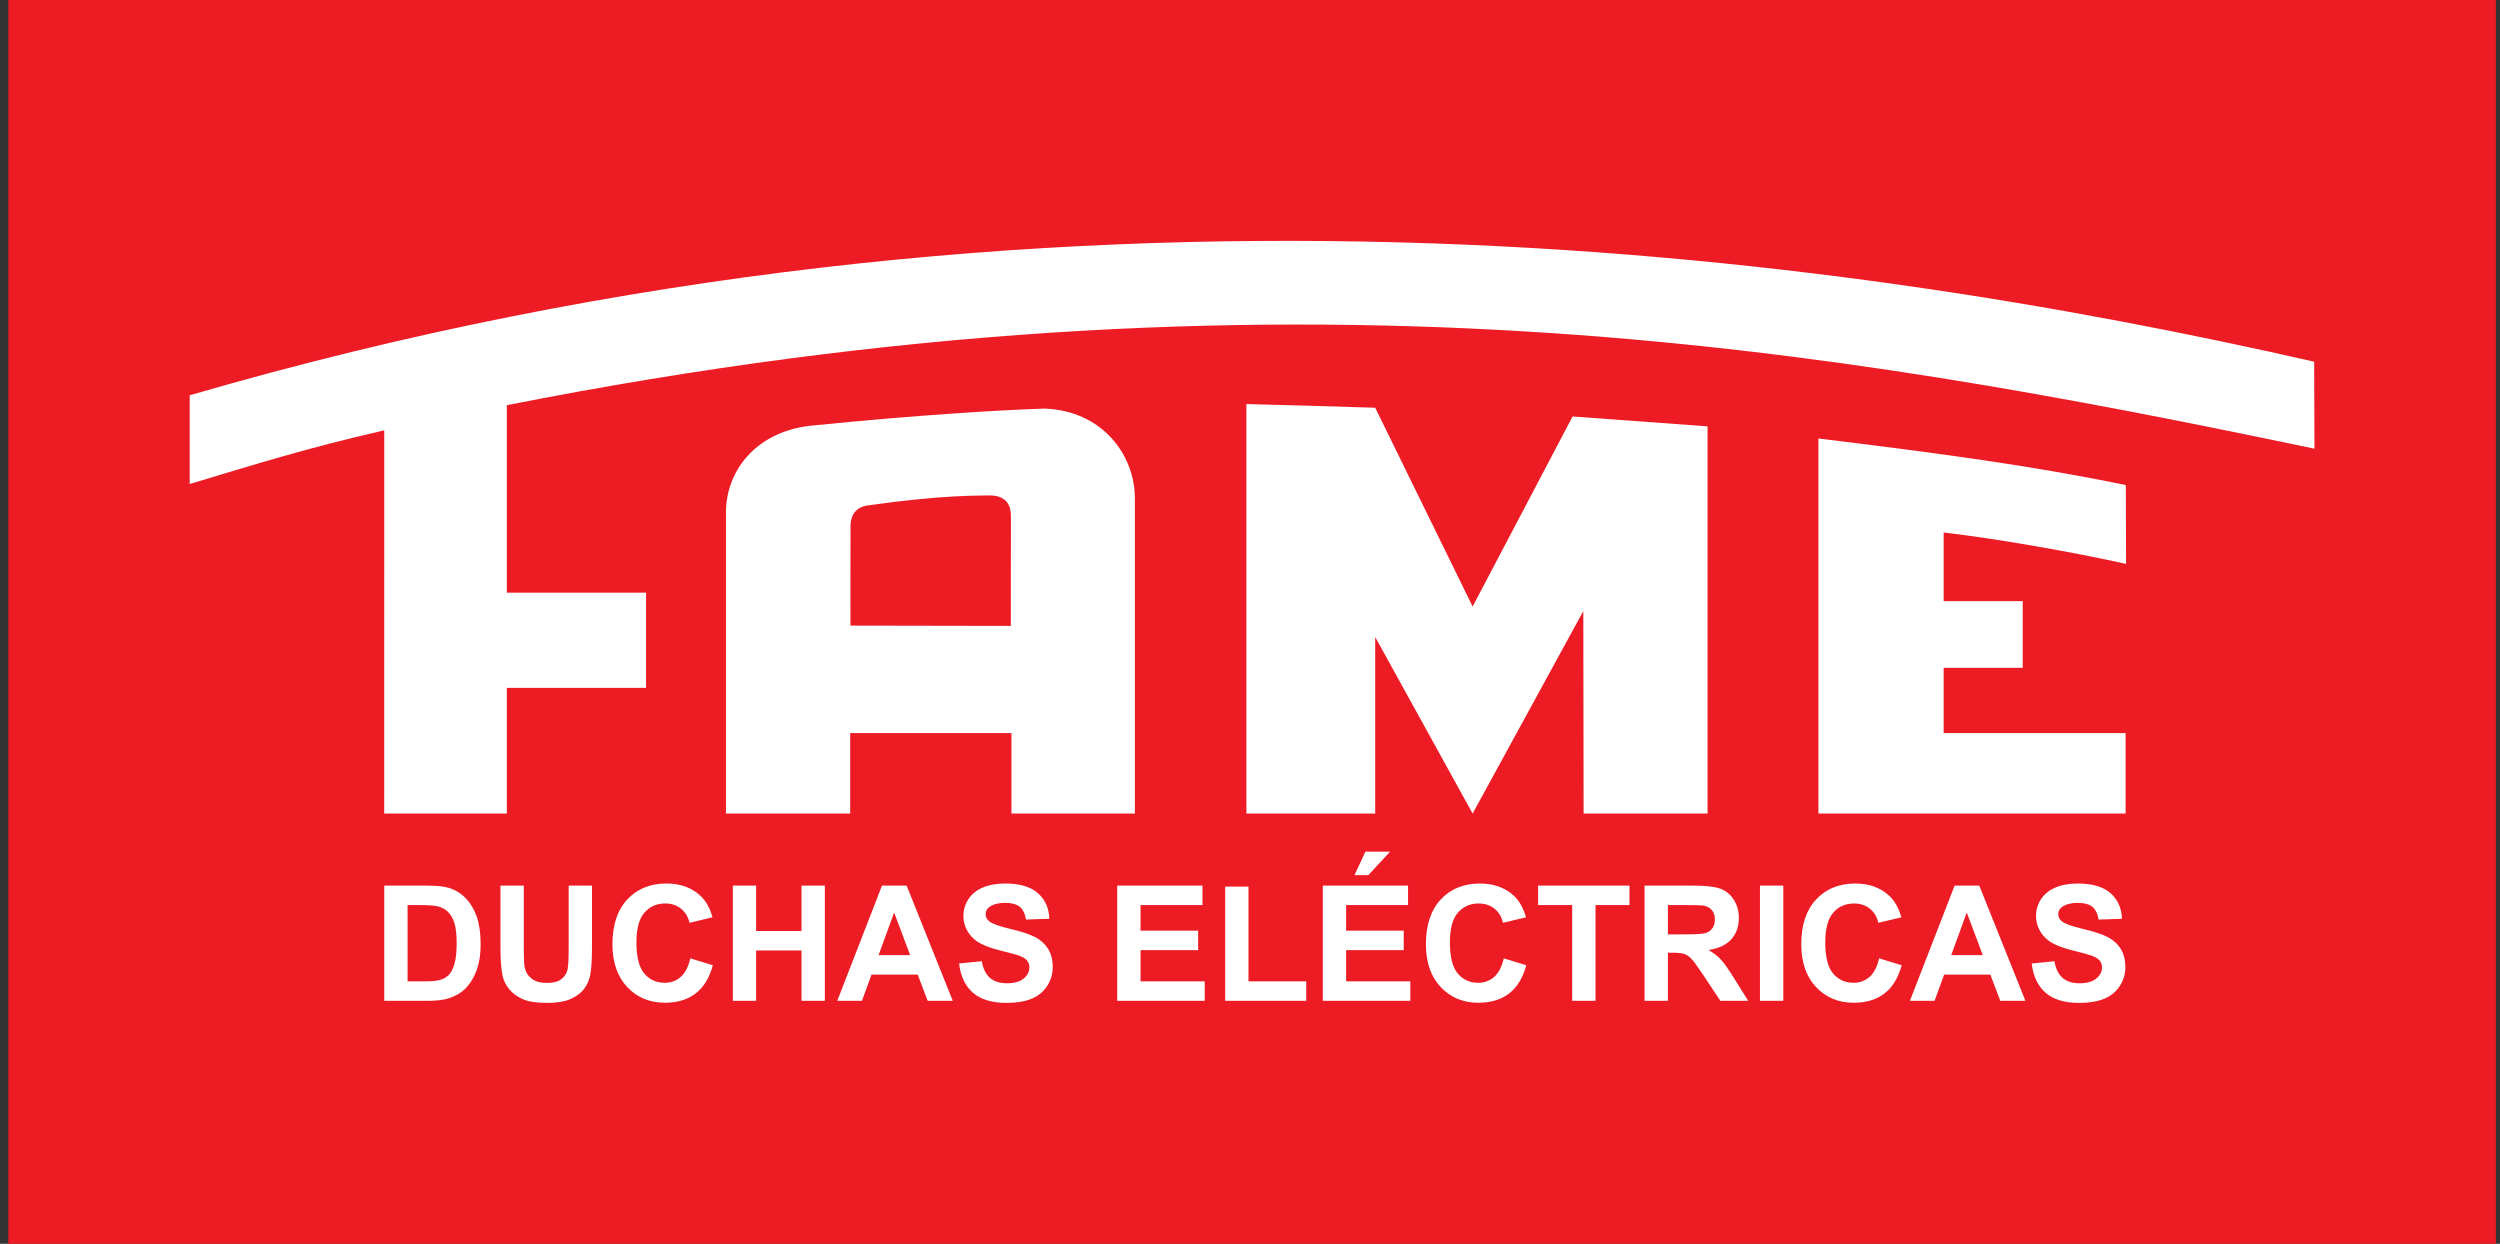
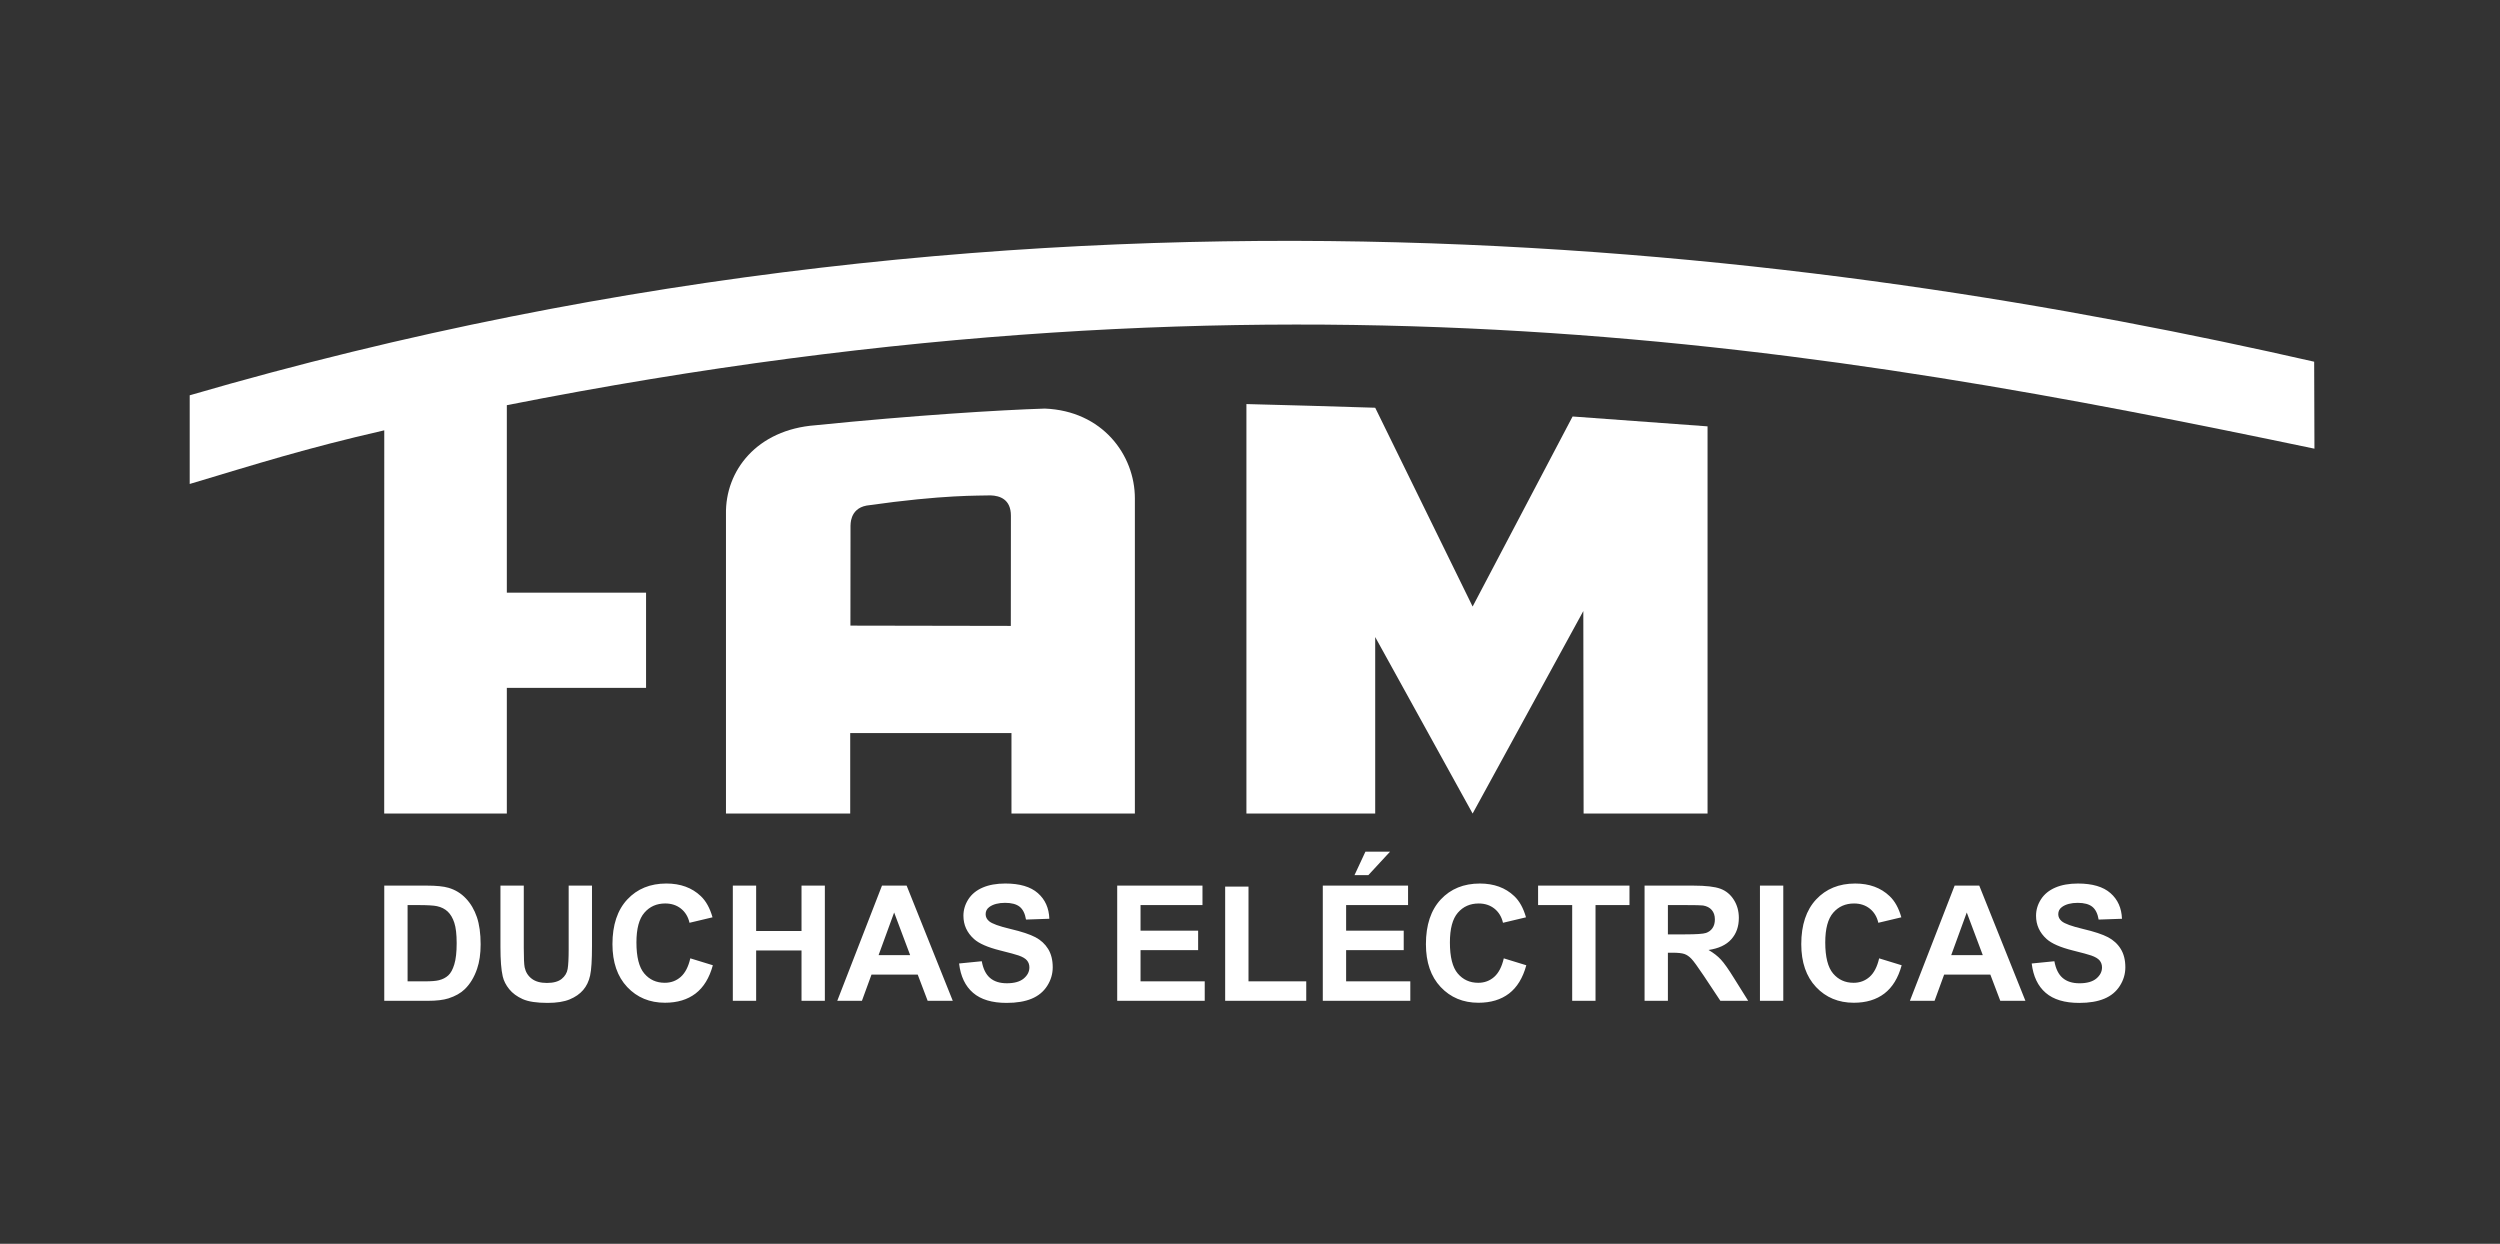
<svg xmlns="http://www.w3.org/2000/svg" width="201" height="100" viewBox="0 0 201 100" fill="none">
  <rect x="0" y="0" width="201" height="100" fill="#333333" stroke="none" />
  <g id="Logod parceiros">
    <g id="Vector">
-       <path d="M200.667 0H0.667V100H200.667V0Z" fill="#ED1C24" />
      <path fill-rule="evenodd" clip-rule="evenodd" d="M186.059 29.081L186.081 36.074C147.415 27.991 103.573 20.158 40.749 32.577V47.653H51.943V55.304H40.749V65.409H30.89L30.895 34.598C24.47 36.073 20.724 37.277 15.252 38.911V31.782C85.159 11.416 147.279 20.249 186.059 29.081Z" fill="white" />
-       <path fill-rule="evenodd" clip-rule="evenodd" d="M146.201 35.255C155.828 36.435 163.377 37.436 170.914 39.002L170.937 45.337C166.727 44.396 160.475 43.299 156.27 42.813V48.333L162.627 48.331V53.691H156.27V58.937H170.897V65.407H146.201L146.201 35.255Z" fill="white" />
      <path fill-rule="evenodd" clip-rule="evenodd" d="M100.212 65.409V32.487C103.664 32.578 107.115 32.669 110.566 32.782L118.399 48.766L126.436 33.486L137.287 34.279V65.409H127.322L127.299 49.129L118.399 65.409L110.566 51.218V65.409H100.212Z" fill="white" />
      <path fill-rule="evenodd" clip-rule="evenodd" d="M69.675 40.647C75.964 39.753 78.725 39.865 79.642 39.829C80.391 39.852 81.278 40.147 81.277 41.464L81.27 50.323L68.374 50.3L68.381 42.236C68.403 42.304 68.257 40.908 69.675 40.647ZM58.368 65.408V41.342C58.3 37.845 60.85 34.542 65.565 34.19C73.421 33.395 80.368 32.964 84.001 32.85C88.633 33.032 91.244 36.574 91.244 40.07V65.408H81.322V58.938H68.357V65.408H58.368Z" fill="white" />
      <path d="M163.349 77.465L165.173 77.284C165.283 77.894 165.503 78.341 165.837 78.627C166.171 78.914 166.622 79.056 167.189 79.056C167.788 79.056 168.241 78.929 168.545 78.675C168.849 78.42 169.002 78.123 169.002 77.782C169.002 77.562 168.937 77.377 168.81 77.222C168.683 77.069 168.459 76.935 168.139 76.823C167.922 76.745 167.426 76.611 166.65 76.417C165.652 76.167 164.951 75.861 164.548 75.497C163.981 74.986 163.698 74.363 163.698 73.628C163.698 73.156 163.832 72.712 164.097 72.3C164.365 71.888 164.749 71.576 165.251 71.36C165.753 71.144 166.357 71.036 167.068 71.036C168.226 71.036 169.099 71.293 169.684 71.808C170.27 72.324 170.576 73.009 170.606 73.869L168.731 73.934C168.651 73.455 168.481 73.112 168.22 72.903C167.959 72.694 167.567 72.589 167.045 72.589C166.523 72.589 166.083 72.701 165.779 72.925C165.583 73.069 165.484 73.261 165.484 73.503C165.484 73.722 165.577 73.91 165.762 74.065C165.997 74.266 166.569 74.473 167.476 74.688C168.384 74.902 169.054 75.126 169.487 75.354C169.923 75.585 170.264 75.898 170.509 76.297C170.755 76.696 170.878 77.187 170.878 77.771C170.878 78.302 170.731 78.8 170.436 79.263C170.141 79.727 169.725 80.072 169.186 80.296C168.647 80.522 167.974 80.634 167.17 80.634C166 80.634 165.1 80.365 164.473 79.823C163.846 79.284 163.472 78.498 163.349 77.465ZM159.415 76.792L158.128 73.364L156.878 76.792H159.415ZM162.843 80.465H160.823L160.023 78.357H156.309L155.539 80.465H153.556L157.152 71.204H159.133L162.843 80.465ZM151.083 77.051L152.894 77.607C152.616 78.627 152.152 79.383 151.505 79.879C150.859 80.373 150.039 80.621 149.045 80.621C147.815 80.621 146.803 80.2 146.01 79.359C145.219 78.519 144.822 77.37 144.822 75.91C144.822 74.369 145.221 73.17 146.017 72.316C146.812 71.463 147.86 71.036 149.158 71.036C150.292 71.036 151.213 71.372 151.919 72.043C152.342 72.439 152.657 73.008 152.868 73.752L151.018 74.192C150.908 73.713 150.68 73.334 150.333 73.056C149.984 72.778 149.561 72.64 149.066 72.64C148.378 72.64 147.82 72.886 147.393 73.379C146.964 73.871 146.75 74.668 146.75 75.772C146.75 76.941 146.962 77.775 147.382 78.271C147.805 78.769 148.352 79.017 149.027 79.017C149.525 79.017 149.954 78.859 150.312 78.543C150.67 78.226 150.928 77.73 151.083 77.051ZM141.5 80.465V71.204H143.376V80.465H141.5ZM134.099 75.123H135.483C136.38 75.123 136.938 75.085 137.162 75.009C137.384 74.933 137.561 74.802 137.686 74.617C137.814 74.431 137.876 74.198 137.876 73.92C137.876 73.608 137.792 73.358 137.626 73.164C137.46 72.972 137.225 72.851 136.923 72.801C136.77 72.78 136.315 72.769 135.559 72.769H134.099L134.099 75.123ZM132.223 80.465V71.204H136.162C137.151 71.204 137.872 71.288 138.32 71.454C138.77 71.62 139.128 71.915 139.398 72.34C139.668 72.767 139.803 73.252 139.803 73.799C139.803 74.496 139.601 75.069 139.193 75.522C138.786 75.975 138.178 76.259 137.367 76.378C137.771 76.613 138.103 76.871 138.363 77.154C138.626 77.436 138.98 77.939 139.424 78.659L140.554 80.465H138.318L136.977 78.443C136.496 77.725 136.167 77.272 135.988 77.085C135.811 76.899 135.623 76.77 135.425 76.701C135.225 76.632 134.91 76.598 134.479 76.598H134.099V80.465L132.223 80.465ZM126.404 80.465V72.769H123.662V71.204H131.01V72.769H128.28V80.465H126.404ZM120.905 77.051L122.715 77.607C122.437 78.627 121.974 79.383 121.327 79.879C120.68 80.373 119.861 80.621 118.867 80.621C117.636 80.621 116.625 80.2 115.832 79.359C115.04 78.519 114.644 77.37 114.644 75.91C114.644 74.369 115.043 73.17 115.838 72.316C116.634 71.463 117.682 71.036 118.98 71.036C120.113 71.036 121.034 71.372 121.741 72.043C122.164 72.439 122.478 73.008 122.69 73.752L120.84 74.192C120.73 73.713 120.501 73.334 120.155 73.056C119.805 72.778 119.383 72.64 118.887 72.64C118.2 72.64 117.641 72.886 117.214 73.379C116.785 73.871 116.572 74.668 116.572 75.772C116.572 76.941 116.783 77.775 117.204 78.271C117.626 78.769 118.174 79.017 118.849 79.017C119.347 79.017 119.776 78.859 120.133 78.543C120.491 78.226 120.749 77.73 120.905 77.051ZM108.901 70.363L109.78 68.475H111.759L110.013 70.363H108.901ZM106.353 80.465V71.204H113.208V72.769H108.228V74.826H112.859V76.391H108.228V78.9H113.389V80.465H106.353ZM98.503 80.465V71.281H100.379V78.9H105.022V80.465H98.503ZM89.823 80.465V71.204H96.679V72.769H91.699V74.826H96.33V76.391H91.699V78.9H96.86V80.465H89.823ZM77.11 77.464L78.934 77.283C79.044 77.893 79.264 78.34 79.598 78.626C79.932 78.913 80.382 79.055 80.95 79.055C81.549 79.055 82.002 78.928 82.306 78.674C82.61 78.419 82.763 78.122 82.763 77.781C82.763 77.561 82.698 77.376 82.571 77.221C82.444 77.067 82.22 76.934 81.9 76.822C81.683 76.744 81.187 76.61 80.411 76.416C79.413 76.166 78.712 75.86 78.309 75.496C77.742 74.985 77.459 74.362 77.459 73.627C77.459 73.155 77.593 72.711 77.858 72.299C78.125 71.887 78.509 71.575 79.012 71.359C79.514 71.143 80.118 71.035 80.829 71.035C81.987 71.035 82.86 71.292 83.444 71.807C84.031 72.323 84.337 73.008 84.367 73.868L82.491 73.933C82.412 73.454 82.241 73.112 81.981 72.902C81.719 72.693 81.327 72.588 80.805 72.588C80.284 72.588 79.844 72.7 79.54 72.924C79.344 73.068 79.245 73.26 79.245 73.502C79.245 73.721 79.338 73.909 79.523 74.064C79.758 74.265 80.329 74.472 81.237 74.687C82.144 74.901 82.814 75.125 83.248 75.353C83.683 75.584 84.024 75.897 84.27 76.296C84.516 76.695 84.639 77.186 84.639 77.77C84.639 78.3 84.492 78.799 84.197 79.262C83.901 79.726 83.485 80.071 82.947 80.295C82.407 80.521 81.735 80.633 80.931 80.633C79.76 80.633 78.861 80.364 78.234 79.822C77.606 79.283 77.233 78.497 77.11 77.464ZM73.176 76.792L71.889 73.364L70.638 76.792H73.176ZM76.603 80.465H74.584L73.784 78.356H70.069L69.299 80.465H67.316L70.912 71.203H72.893L76.603 80.465ZM58.919 80.465V71.203H60.794V74.851H64.442V71.203H66.318V80.465H64.442V76.416H60.794V80.465H58.919ZM55.502 77.05L57.313 77.606C57.035 78.626 56.571 79.383 55.924 79.879C55.277 80.372 54.458 80.62 53.464 80.62C52.233 80.62 51.222 80.2 50.429 79.359C49.638 78.519 49.241 77.369 49.241 75.91C49.241 74.368 49.64 73.17 50.435 72.316C51.231 71.462 52.279 71.035 53.577 71.035C54.711 71.035 55.631 71.372 56.338 72.042C56.761 72.439 57.075 73.008 57.287 73.752L55.437 74.192C55.327 73.713 55.099 73.334 54.752 73.055C54.403 72.777 53.98 72.639 53.484 72.639C52.796 72.639 52.238 72.885 51.811 73.379C51.382 73.87 51.169 74.668 51.169 75.772C51.169 76.94 51.38 77.775 51.801 78.27C52.223 78.769 52.771 79.016 53.446 79.016C53.944 79.016 54.373 78.859 54.731 78.542C55.088 78.225 55.346 77.729 55.502 77.05ZM40.236 71.203H42.112V76.222C42.112 77.02 42.135 77.535 42.181 77.77C42.261 78.15 42.448 78.456 42.746 78.684C43.045 78.915 43.453 79.029 43.97 79.029C44.487 79.029 44.891 78.921 45.158 78.704C45.425 78.486 45.585 78.221 45.639 77.904C45.693 77.587 45.721 77.063 45.721 76.33V71.204H47.596V76.074C47.596 77.186 47.547 77.973 47.445 78.432C47.344 78.892 47.159 79.28 46.887 79.597C46.617 79.913 46.255 80.163 45.803 80.351C45.348 80.539 44.757 80.633 44.026 80.633C43.144 80.633 42.476 80.532 42.021 80.327C41.566 80.122 41.206 79.857 40.941 79.529C40.676 79.202 40.503 78.861 40.419 78.501C40.296 77.971 40.236 77.186 40.236 76.149V71.203ZM32.77 72.769V78.9H34.161C34.681 78.9 35.056 78.87 35.286 78.811C35.59 78.736 35.84 78.607 36.039 78.425C36.239 78.244 36.401 77.947 36.526 77.533C36.653 77.119 36.716 76.552 36.716 75.836C36.716 75.121 36.653 74.573 36.526 74.189C36.401 73.805 36.224 73.508 35.998 73.292C35.771 73.079 35.484 72.932 35.135 72.857C34.877 72.799 34.365 72.768 33.607 72.768L32.77 72.769ZM30.895 71.203H34.305C35.075 71.203 35.661 71.261 36.064 71.38C36.606 71.54 37.071 71.824 37.457 72.234C37.845 72.641 38.138 73.141 38.341 73.734C38.541 74.325 38.643 75.056 38.643 75.922C38.643 76.685 38.548 77.341 38.358 77.893C38.127 78.568 37.798 79.113 37.369 79.529C37.045 79.846 36.608 80.092 36.058 80.269C35.646 80.4 35.096 80.465 34.406 80.465H30.895V71.203Z" fill="white" />
    </g>
  </g>
</svg>